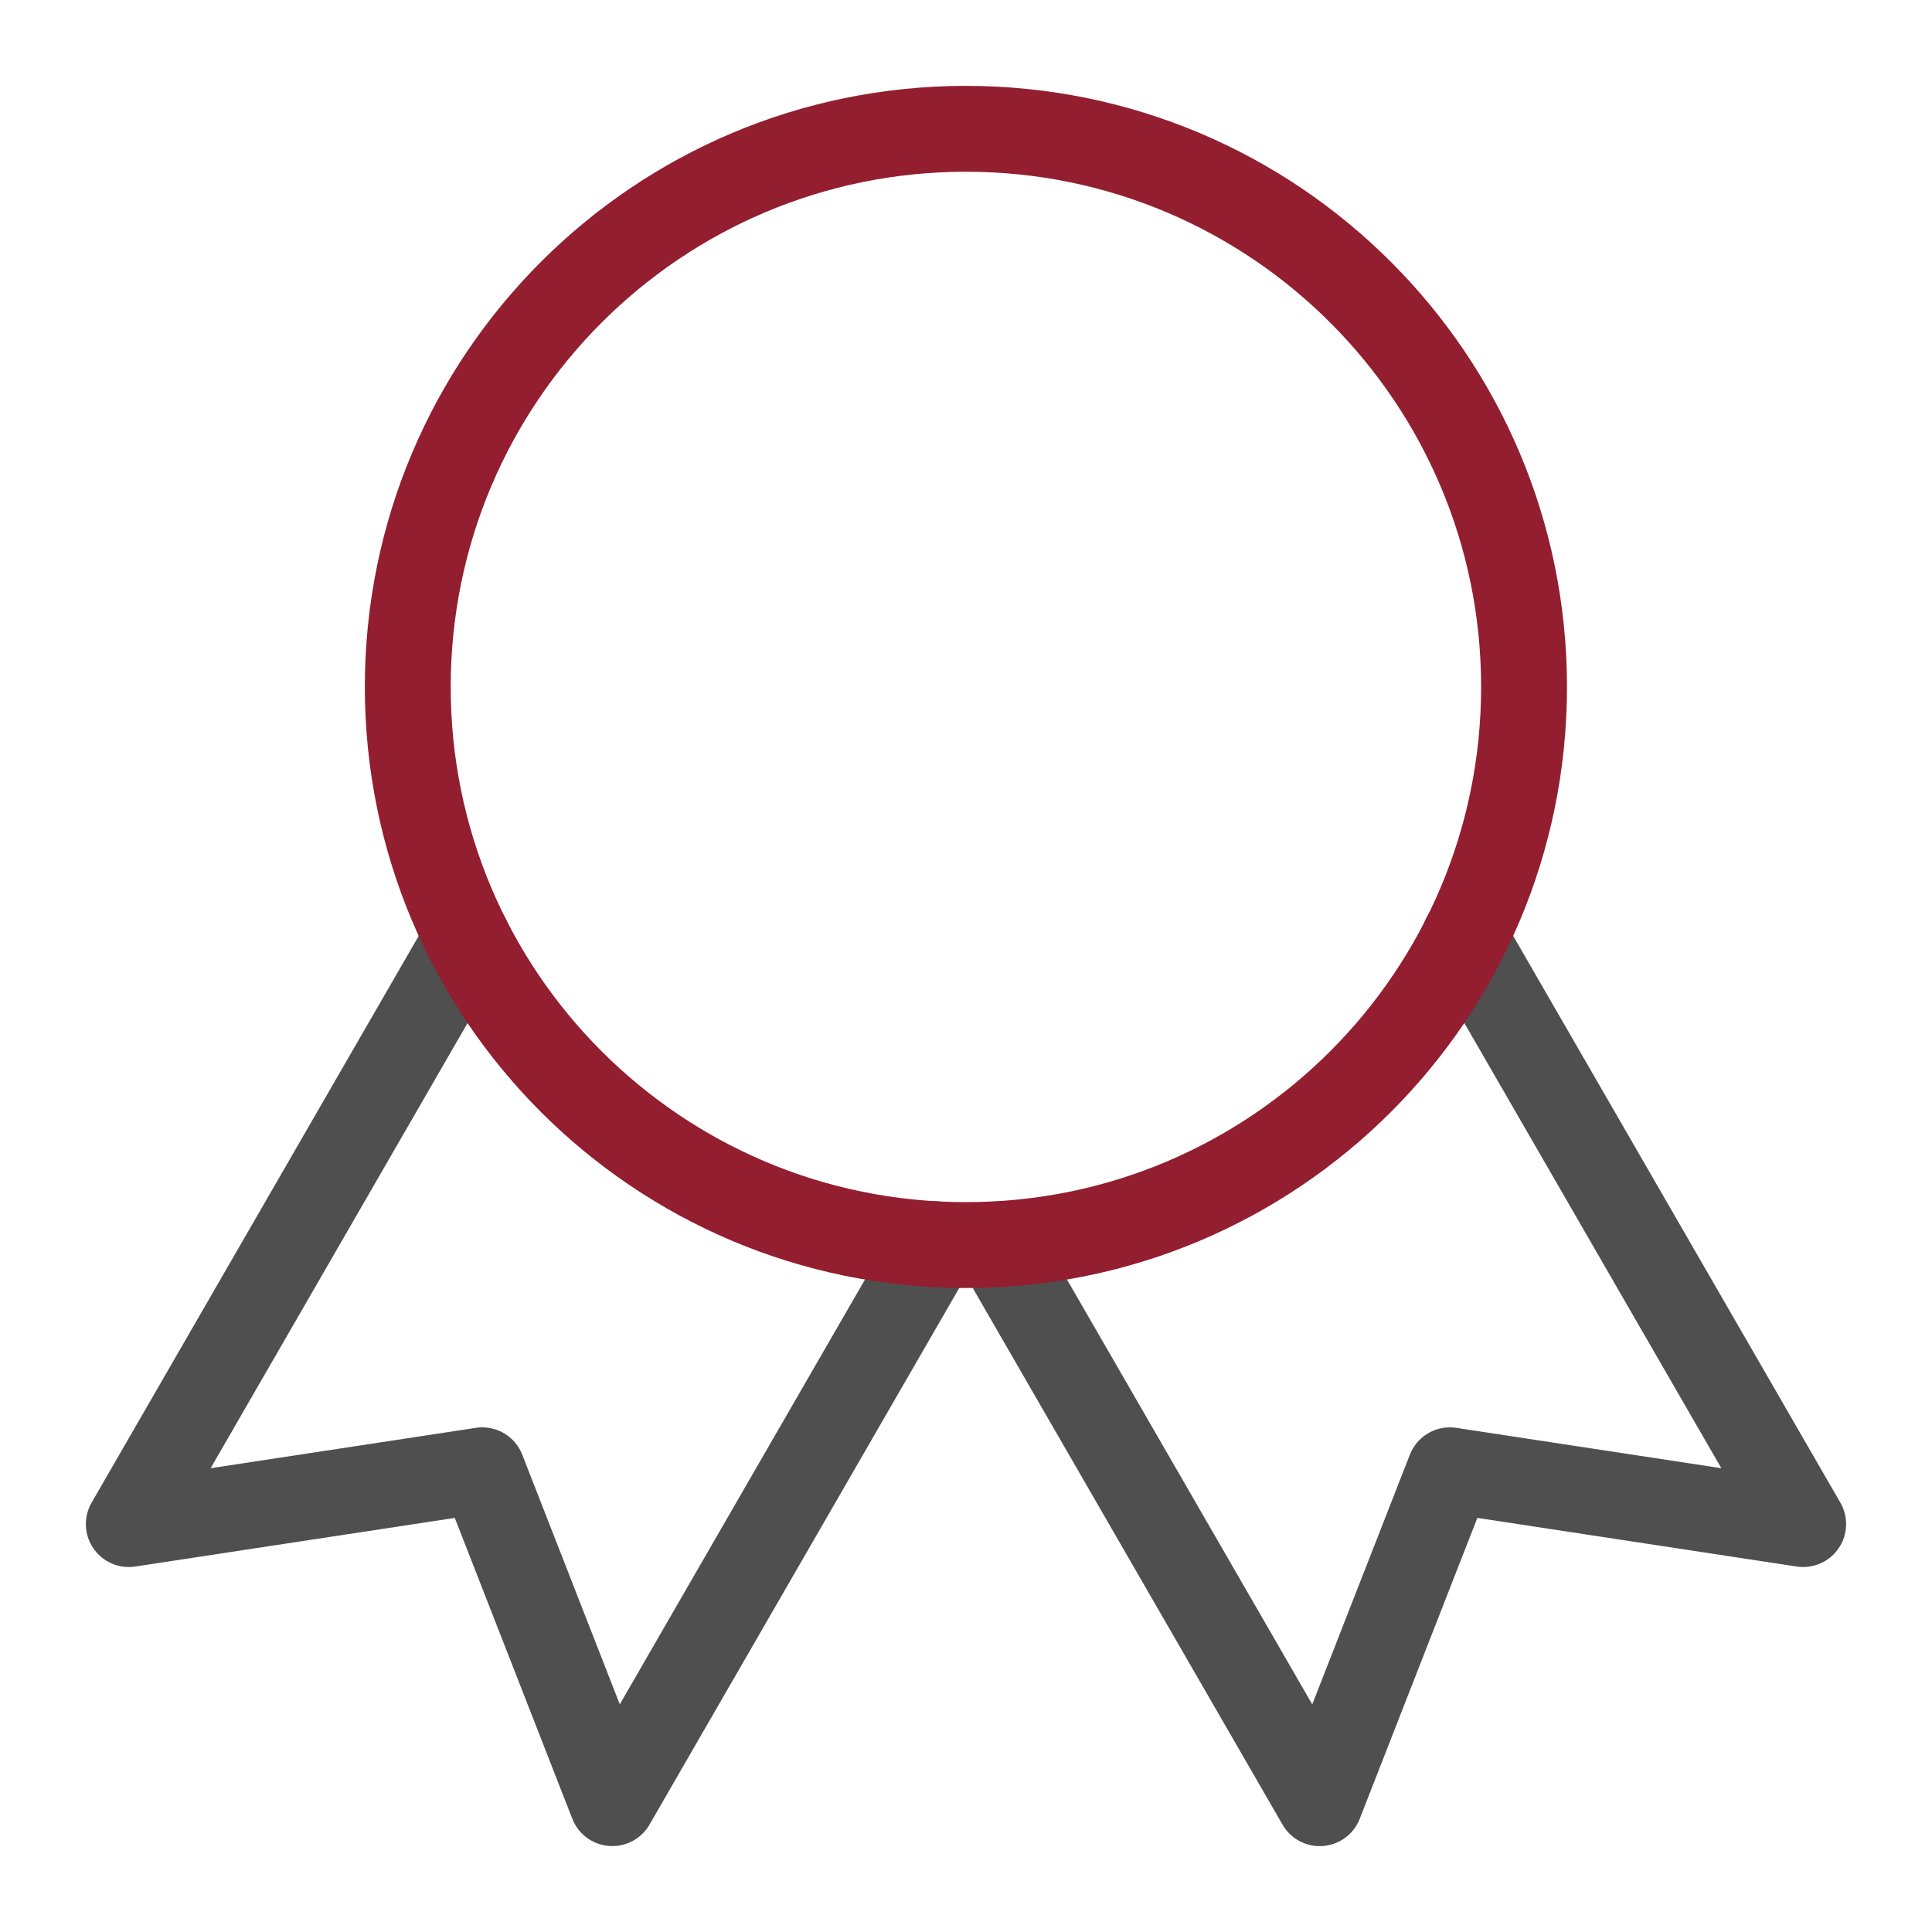
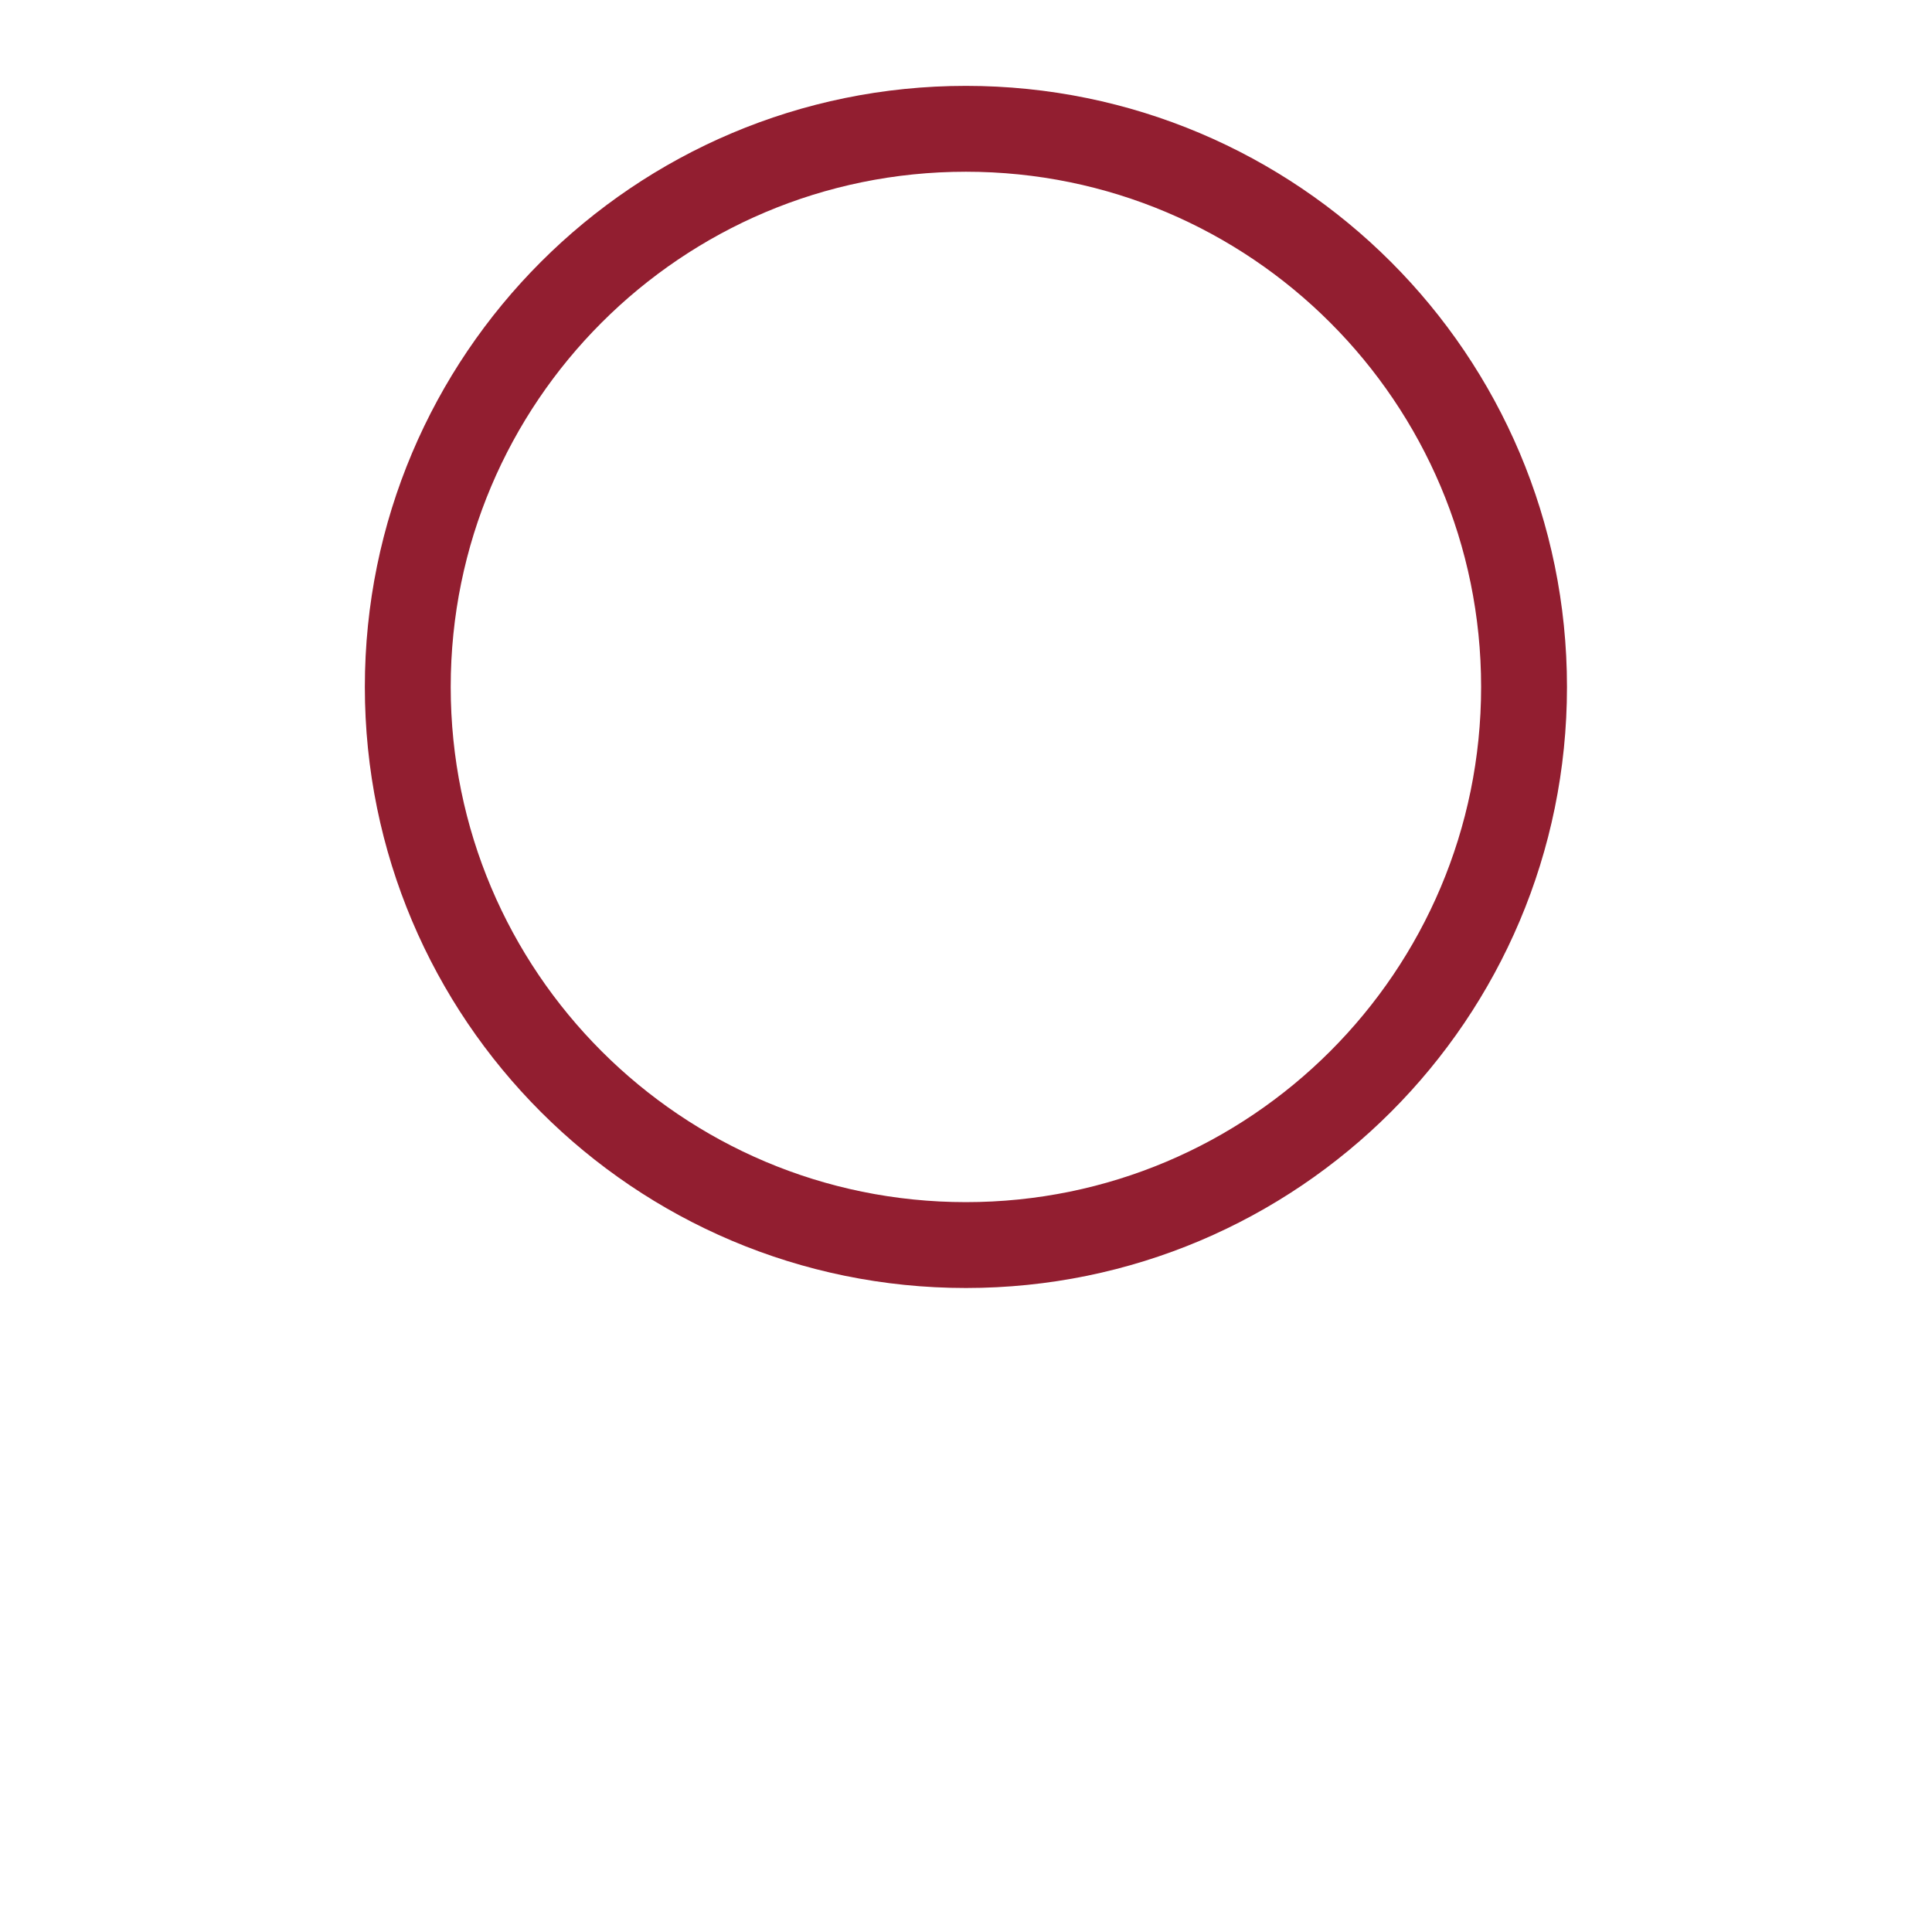
<svg xmlns="http://www.w3.org/2000/svg" id="Raggruppa_310" width="45" height="45" version="1.1" viewBox="0 0 45 45">
  <g id="Raggruppa_309">
-     <path id="Tracciato_37691" d="M34.112,21.836l7.887,13.663-8.229-1.253-3.031,7.754-7.514-13.016" style="fill: none; stroke: #4f4f4f; stroke-linecap: round; stroke-linejoin: round; stroke-width: 2px;" />
-     <path id="Tracciato_37692" d="M10.882,21.843l-7.882,13.656,8.233-1.253,3.029,7.753,7.515-13.02" style="fill: none; stroke: #4f4f4f; stroke-linecap: round; stroke-linejoin: round; stroke-width: 2px;" />
    <path id="Tracciato_37693" d="M35.498,16c0-7.18-5.82-13-13-13-7.18,0-13,5.82-13,13s5.82,13,13,13h0c7.18,0,13-5.82,13-13Z" style="fill: none; stroke: #921e30; stroke-linecap: round; stroke-linejoin: round; stroke-width: 2px;" />
  </g>
-   <rect width="45" height="45" style="fill: none;" />
</svg>